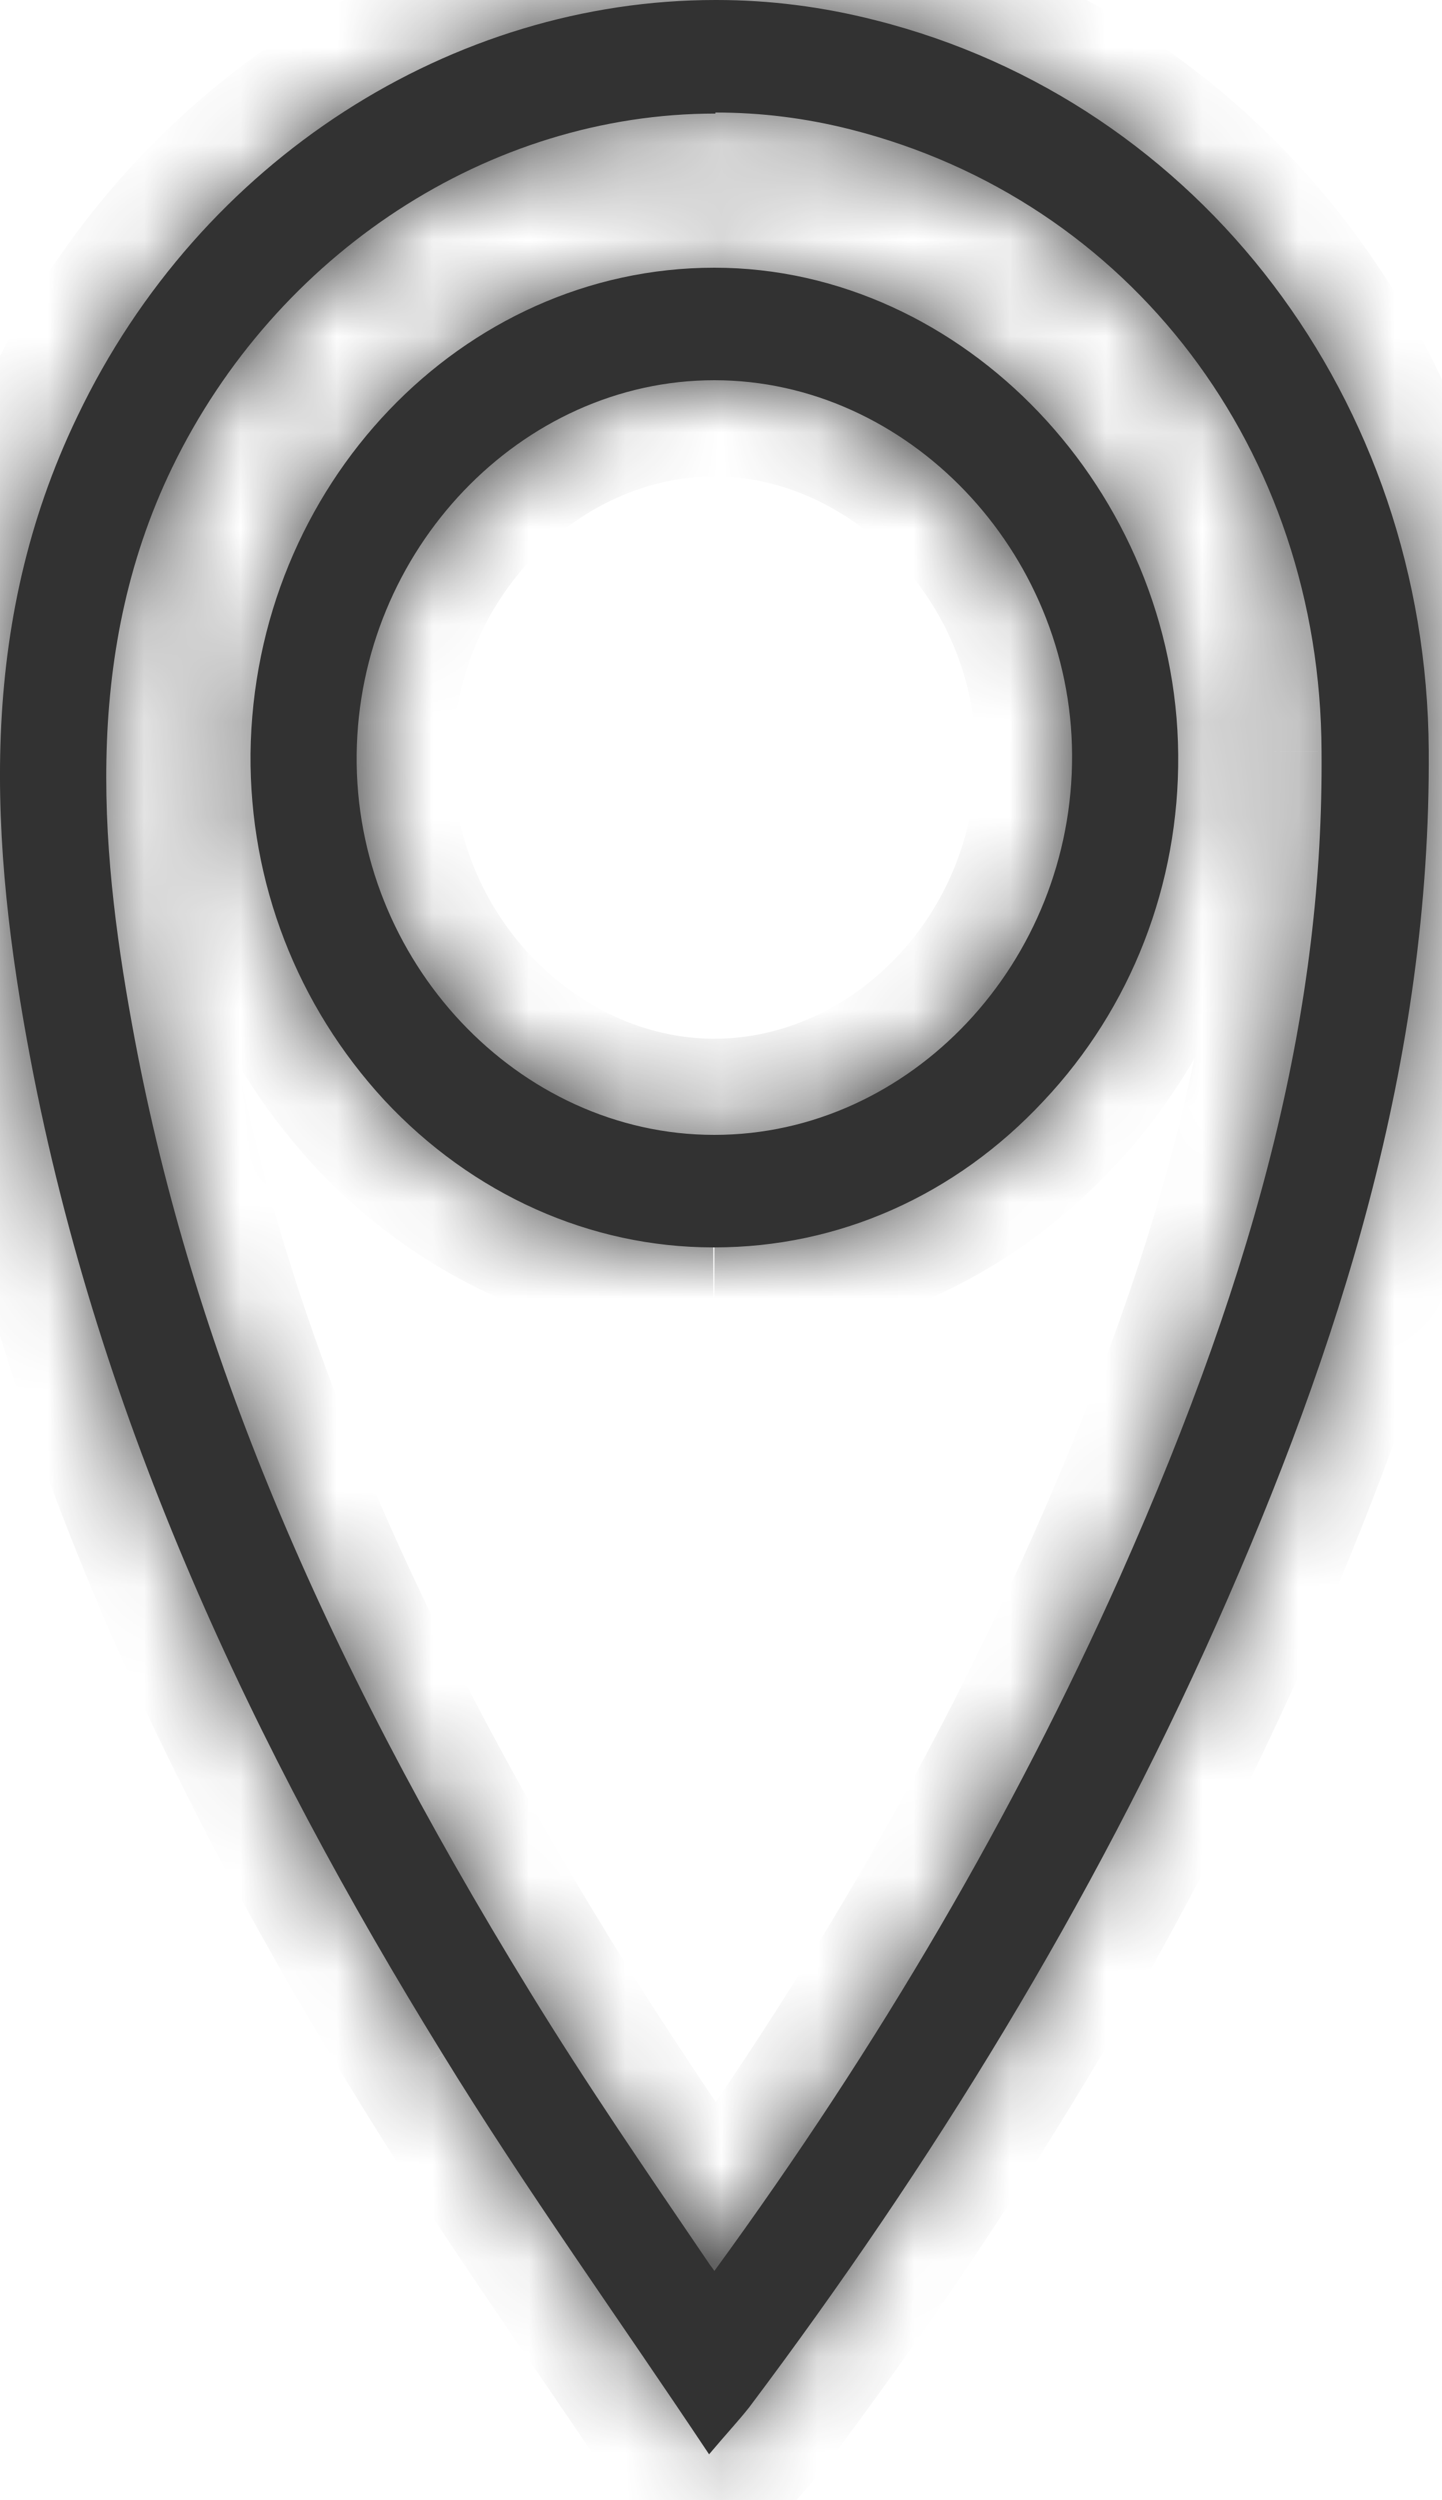
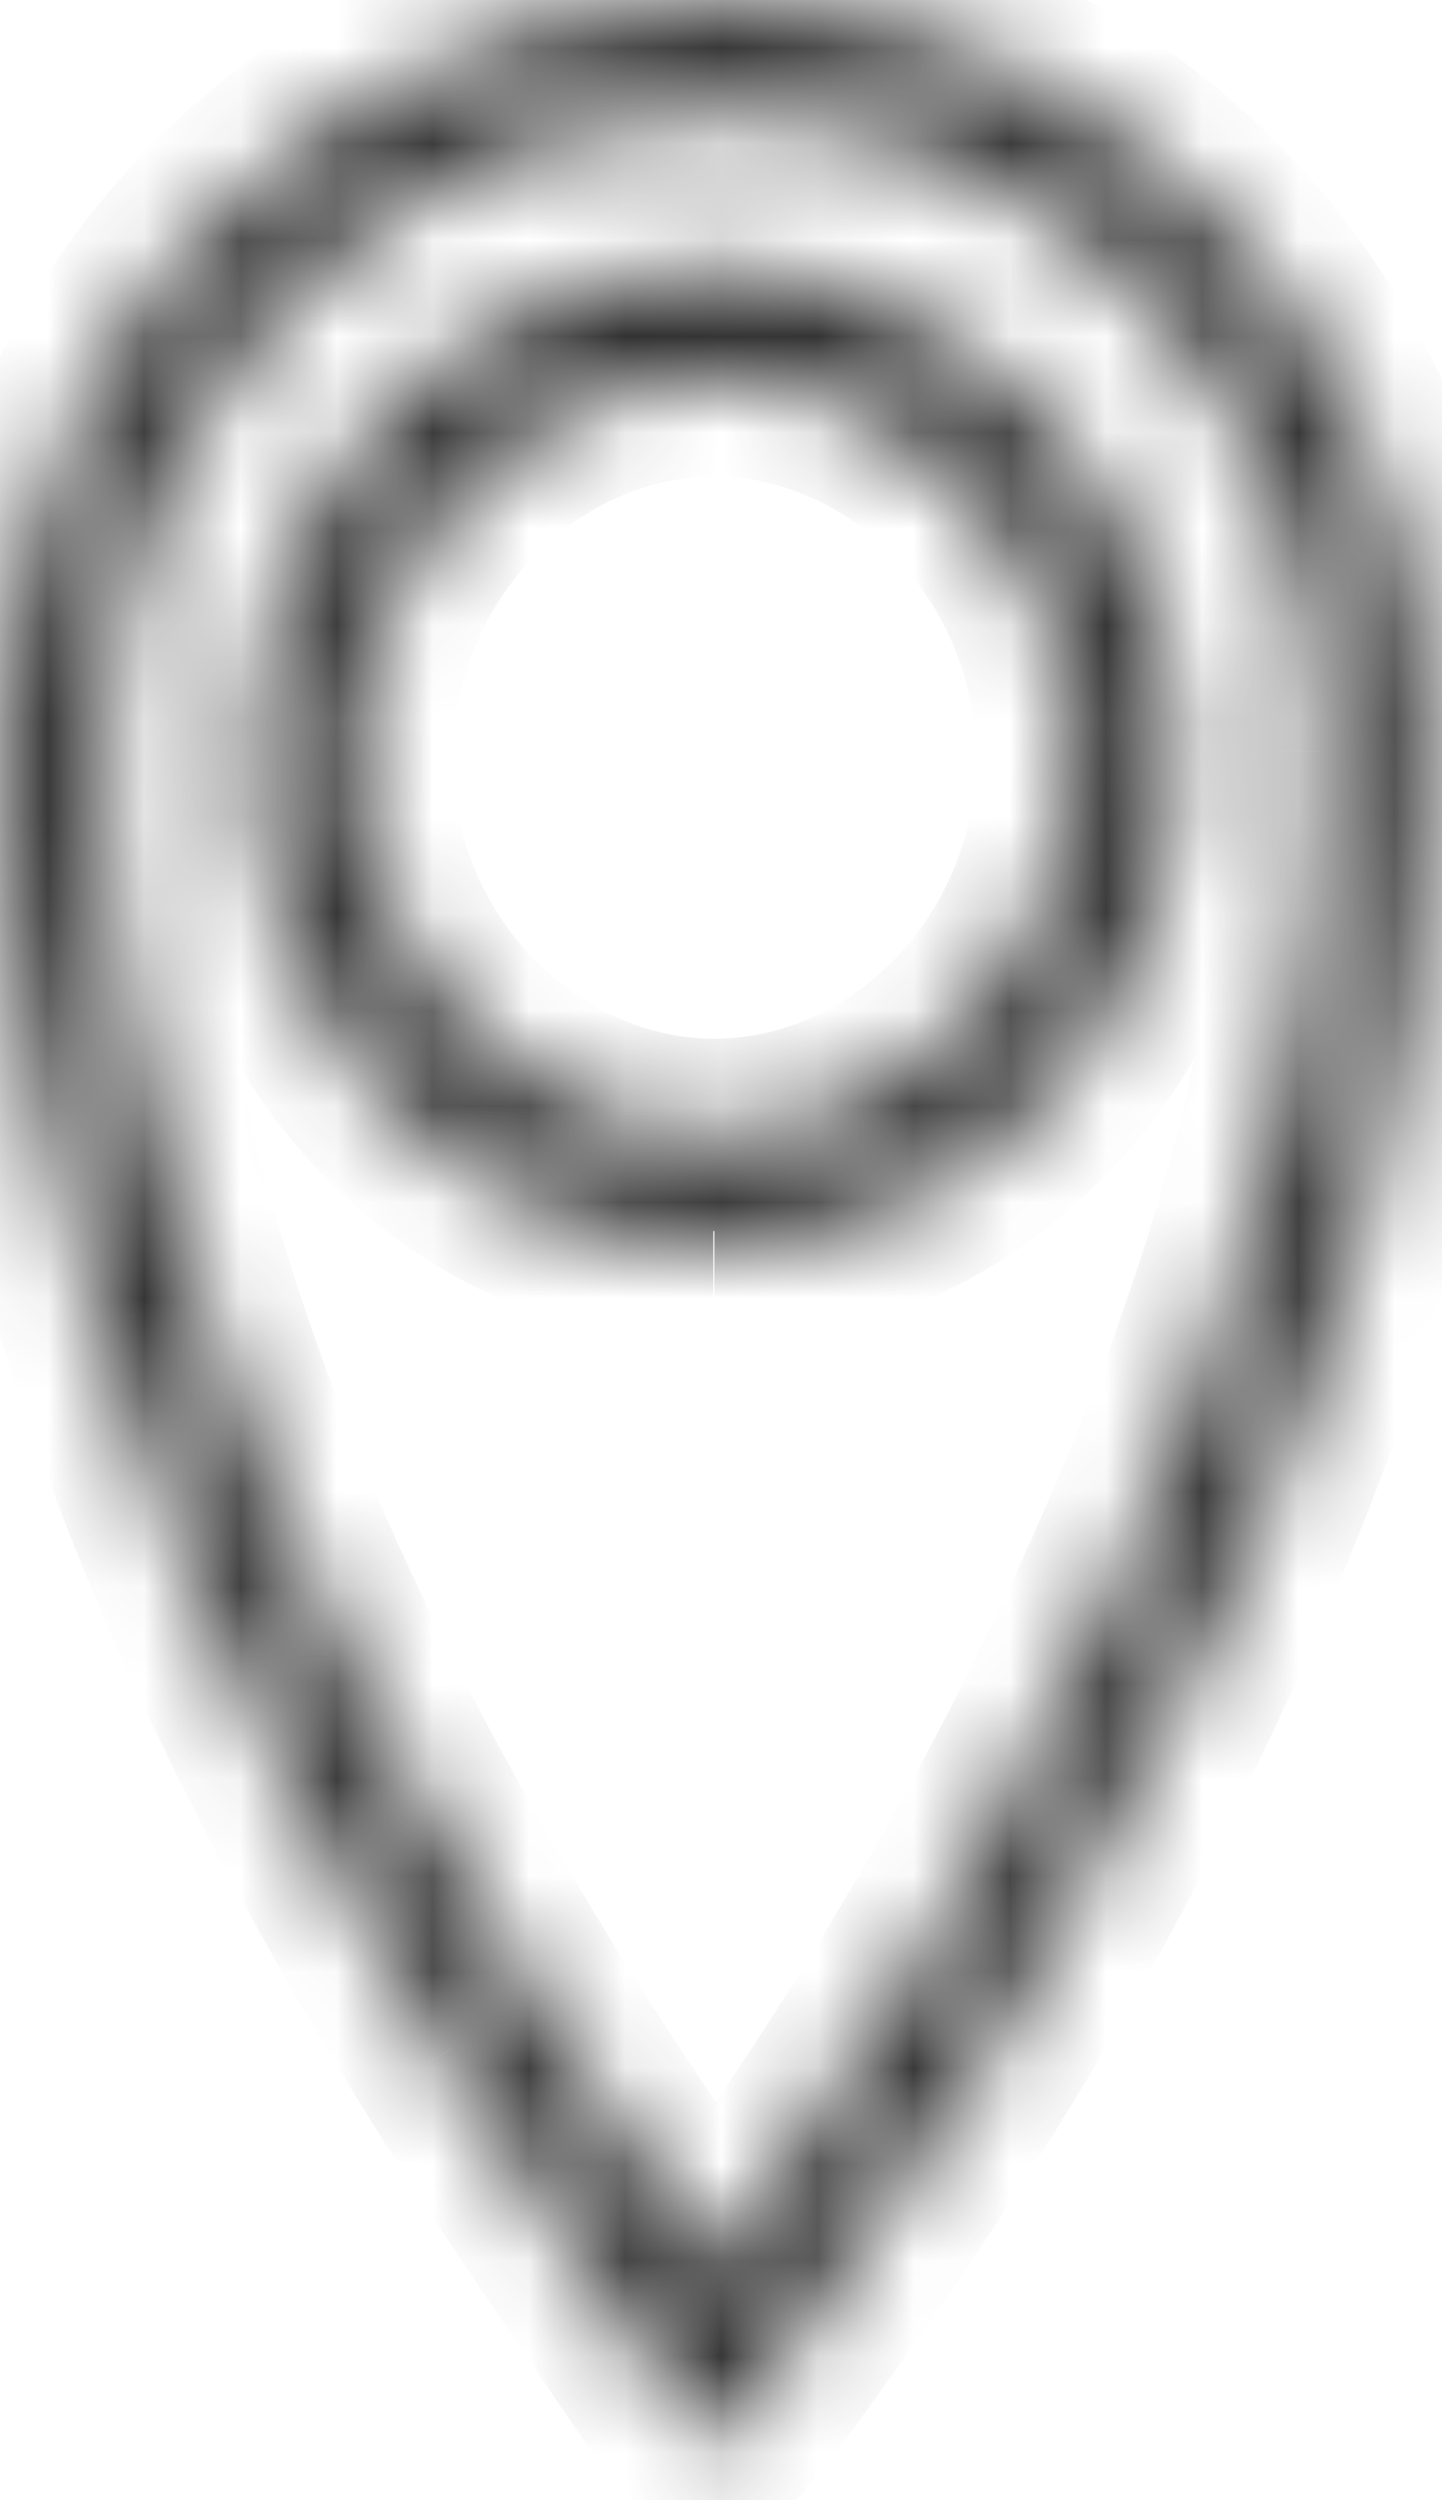
<svg xmlns="http://www.w3.org/2000/svg" width="15" height="26" viewBox="0 0 15 26" fill="none">
  <mask id="path-1-inside-1_459_25354" fill="white">
    <path d="M7.442 1.17C7.917 1.17 8.38 1.228 8.844 1.345C11.759 2.082 13.736 4.679 13.747 7.814C13.769 10.445 13.117 13.101 11.649 16.399C10.545 18.867 9.164 21.242 7.431 23.616C7.409 23.581 7.387 23.558 7.365 23.523C6.713 22.564 6.095 21.663 5.521 20.727C3.312 17.136 1.998 13.978 1.402 10.808C1.06 8.983 0.828 6.854 1.789 4.866C2.871 2.632 5.09 1.181 7.442 1.181M7.431 12.972C8.723 12.972 9.937 12.434 10.854 11.451C11.77 10.481 12.267 9.194 12.256 7.849C12.234 5.112 10.026 2.784 7.431 2.784C4.803 2.784 2.639 5.053 2.606 7.837C2.595 9.182 3.091 10.457 3.997 11.44C4.913 12.422 6.139 12.972 7.42 12.972M7.442 0C4.715 0 2.087 1.649 0.806 4.328C-0.243 6.504 -0.111 8.761 0.32 11.03C1.038 14.797 2.639 18.177 4.604 21.359C5.465 22.762 6.426 24.096 7.376 25.523C7.563 25.301 7.685 25.172 7.795 25.032C9.694 22.505 11.351 19.815 12.654 16.891C13.934 14.013 14.884 11.03 14.862 7.802C14.84 4.164 12.488 1.064 9.109 0.211C8.557 0.07 8.005 0 7.453 0H7.442ZM7.431 11.802C5.388 11.802 3.688 9.989 3.71 7.849C3.732 5.72 5.421 3.954 7.431 3.954C9.44 3.954 11.141 5.732 11.152 7.849C11.163 10.001 9.474 11.802 7.431 11.802Z" />
  </mask>
-   <path d="M7.442 1.17C7.917 1.17 8.38 1.228 8.844 1.345C11.759 2.082 13.736 4.679 13.747 7.814C13.769 10.445 13.117 13.101 11.649 16.399C10.545 18.867 9.164 21.242 7.431 23.616C7.409 23.581 7.387 23.558 7.365 23.523C6.713 22.564 6.095 21.663 5.521 20.727C3.312 17.136 1.998 13.978 1.402 10.808C1.06 8.983 0.828 6.854 1.789 4.866C2.871 2.632 5.09 1.181 7.442 1.181M7.431 12.972C8.723 12.972 9.937 12.434 10.854 11.451C11.77 10.481 12.267 9.194 12.256 7.849C12.234 5.112 10.026 2.784 7.431 2.784C4.803 2.784 2.639 5.053 2.606 7.837C2.595 9.182 3.091 10.457 3.997 11.44C4.913 12.422 6.139 12.972 7.42 12.972M7.442 0C4.715 0 2.087 1.649 0.806 4.328C-0.243 6.504 -0.111 8.761 0.32 11.03C1.038 14.797 2.639 18.177 4.604 21.359C5.465 22.762 6.426 24.096 7.376 25.523C7.563 25.301 7.685 25.172 7.795 25.032C9.694 22.505 11.351 19.815 12.654 16.891C13.934 14.013 14.884 11.03 14.862 7.802C14.84 4.164 12.488 1.064 9.109 0.211C8.557 0.07 8.005 0 7.453 0H7.442ZM7.431 11.802C5.388 11.802 3.688 9.989 3.71 7.849C3.732 5.72 5.421 3.954 7.431 3.954C9.44 3.954 11.141 5.732 11.152 7.849C11.163 10.001 9.474 11.802 7.431 11.802Z" fill="#323232" />
  <path d="M8.844 1.345L9.089 0.376L9.089 0.376L8.844 1.345ZM13.747 7.814L12.747 7.817L12.747 7.822L13.747 7.814ZM11.649 16.399L12.562 16.808L12.562 16.806L11.649 16.399ZM7.431 23.616L6.585 24.149L7.37 25.396L8.239 24.206L7.431 23.616ZM7.365 23.523L8.211 22.99L8.202 22.975L8.192 22.961L7.365 23.523ZM5.521 20.727L6.373 20.204L6.372 20.203L5.521 20.727ZM1.402 10.808L0.419 10.992L0.419 10.993L1.402 10.808ZM1.789 4.866L0.889 4.43L0.888 4.431L1.789 4.866ZM10.854 11.451L10.127 10.765L10.123 10.769L10.854 11.451ZM12.256 7.849L11.256 7.857L11.256 7.857L12.256 7.849ZM2.606 7.837L1.606 7.825L1.606 7.829L2.606 7.837ZM3.997 11.44L3.262 12.117L3.266 12.122L3.997 11.44ZM0.806 4.328L1.707 4.762L1.708 4.759L0.806 4.328ZM0.32 11.03L-0.662 11.217L-0.662 11.217L0.32 11.03ZM4.604 21.359L5.457 20.836L5.455 20.833L4.604 21.359ZM7.376 25.523L6.543 26.077L7.281 27.185L8.14 26.168L7.376 25.523ZM7.795 25.032L8.581 25.65L8.588 25.641L8.595 25.633L7.795 25.032ZM12.654 16.891L13.567 17.297L13.567 17.297L12.654 16.891ZM14.862 7.802L13.862 7.808L13.862 7.809L14.862 7.802ZM9.109 0.211L8.863 1.18L8.864 1.18L9.109 0.211ZM3.71 7.849L2.71 7.838L2.71 7.838L3.71 7.849ZM11.152 7.849L12.152 7.844L12.152 7.844L11.152 7.849ZM7.442 2.17C7.833 2.17 8.214 2.218 8.6 2.315L9.089 0.376C8.547 0.239 8.001 0.17 7.442 0.17V2.17ZM8.599 2.315C11.048 2.934 12.737 5.115 12.747 7.817L14.747 7.81C14.734 4.243 12.47 1.23 9.089 0.376L8.599 2.315ZM12.747 7.822C12.767 10.267 12.166 12.778 10.735 15.993L12.562 16.806C14.068 13.423 14.77 10.623 14.747 7.805L12.747 7.822ZM10.736 15.991C9.662 18.392 8.318 20.706 6.623 23.027L8.239 24.206C10.011 21.778 11.427 19.343 12.562 16.808L10.736 15.991ZM8.277 23.084C8.24 23.025 8.205 22.979 8.196 22.967C8.183 22.95 8.196 22.967 8.211 22.99L6.518 24.055C6.555 24.114 6.591 24.16 6.6 24.172C6.613 24.189 6.599 24.172 6.585 24.149L8.277 23.084ZM8.192 22.961C7.535 21.994 6.932 21.116 6.373 20.204L4.668 21.25C5.257 22.21 5.891 23.133 6.537 24.085L8.192 22.961ZM6.372 20.203C4.209 16.686 2.953 13.642 2.385 10.623L0.419 10.993C1.044 14.314 2.416 17.587 4.669 21.251L6.372 20.203ZM2.385 10.624C2.048 8.826 1.878 6.979 2.689 5.301L0.888 4.431C-0.222 6.73 0.072 9.14 0.419 10.992L2.385 10.624ZM2.689 5.302C3.616 3.387 5.501 2.181 7.442 2.181V0.181C4.679 0.181 2.125 1.877 0.889 4.43L2.689 5.302ZM7.431 13.972C9.011 13.972 10.487 13.311 11.585 12.133L10.123 10.769C9.387 11.557 8.434 11.972 7.431 11.972V13.972ZM11.581 12.138C12.678 10.976 13.269 9.438 13.256 7.841L11.256 7.857C11.265 8.949 10.862 9.986 10.127 10.765L11.581 12.138ZM13.256 7.841C13.23 4.61 10.628 1.784 7.431 1.784V3.784C9.423 3.784 11.238 5.614 11.256 7.857L13.256 7.841ZM7.431 1.784C4.201 1.784 1.645 4.549 1.606 7.825L3.606 7.849C3.633 5.557 5.405 3.784 7.431 3.784V1.784ZM1.606 7.829C1.593 9.43 2.185 10.949 3.262 12.117L4.732 10.762C3.998 9.965 3.597 8.935 3.606 7.845L1.606 7.829ZM3.266 12.122C4.36 13.295 5.846 13.972 7.42 13.972V11.972C6.432 11.972 5.467 11.549 4.728 10.758L3.266 12.122ZM7.442 -1C4.313 -1 1.343 0.886 -0.096 3.897L1.708 4.759C2.83 2.413 5.116 1 7.442 1V-1ZM-0.095 3.894C-1.285 6.362 -1.106 8.881 -0.662 11.217L1.302 10.844C0.885 8.642 0.799 6.646 1.707 4.762L-0.095 3.894ZM-0.662 11.217C0.086 15.146 1.751 18.643 3.753 21.884L5.455 20.833C3.527 17.712 1.989 14.448 1.302 10.843L-0.662 11.217ZM3.752 21.882C4.624 23.304 5.623 24.694 6.543 26.077L8.208 24.969C7.23 23.498 6.307 22.221 5.457 20.836L3.752 21.882ZM8.14 26.168C8.278 26.004 8.463 25.801 8.581 25.65L7.009 24.413C6.907 24.543 6.849 24.597 6.612 24.878L8.14 26.168ZM8.595 25.633C10.531 23.057 12.229 20.302 13.567 17.297L11.74 16.484C10.473 19.328 8.858 21.954 6.996 24.431L8.595 25.633ZM13.567 17.297C14.875 14.359 15.885 11.226 15.862 7.795L13.862 7.809C13.883 10.835 12.994 13.667 11.74 16.484L13.567 17.297ZM15.862 7.796C15.837 3.73 13.201 0.213 9.354 -0.759L8.864 1.18C11.775 1.916 13.842 4.599 13.862 7.808L15.862 7.796ZM9.356 -0.759C8.726 -0.919 8.091 -1 7.453 -1V1C7.919 1 8.389 1.059 8.863 1.18L9.356 -0.759ZM7.453 -1H7.442V1H7.453V-1ZM7.431 10.802C5.993 10.802 4.693 9.493 4.71 7.859L2.71 7.838C2.683 10.486 4.784 12.802 7.431 12.802V10.802ZM4.71 7.859C4.727 6.225 6.021 4.954 7.431 4.954V2.954C4.822 2.954 2.737 5.214 2.71 7.838L4.71 7.859ZM7.431 4.954C8.843 4.954 10.143 6.239 10.152 7.854L12.152 7.844C12.138 5.224 10.038 2.954 7.431 2.954V4.954ZM10.152 7.854C10.16 9.506 8.867 10.802 7.431 10.802V12.802C10.081 12.802 12.165 10.496 12.152 7.844L10.152 7.854Z" fill="#323232" mask="url(#path-1-inside-1_459_25354)" />
</svg>